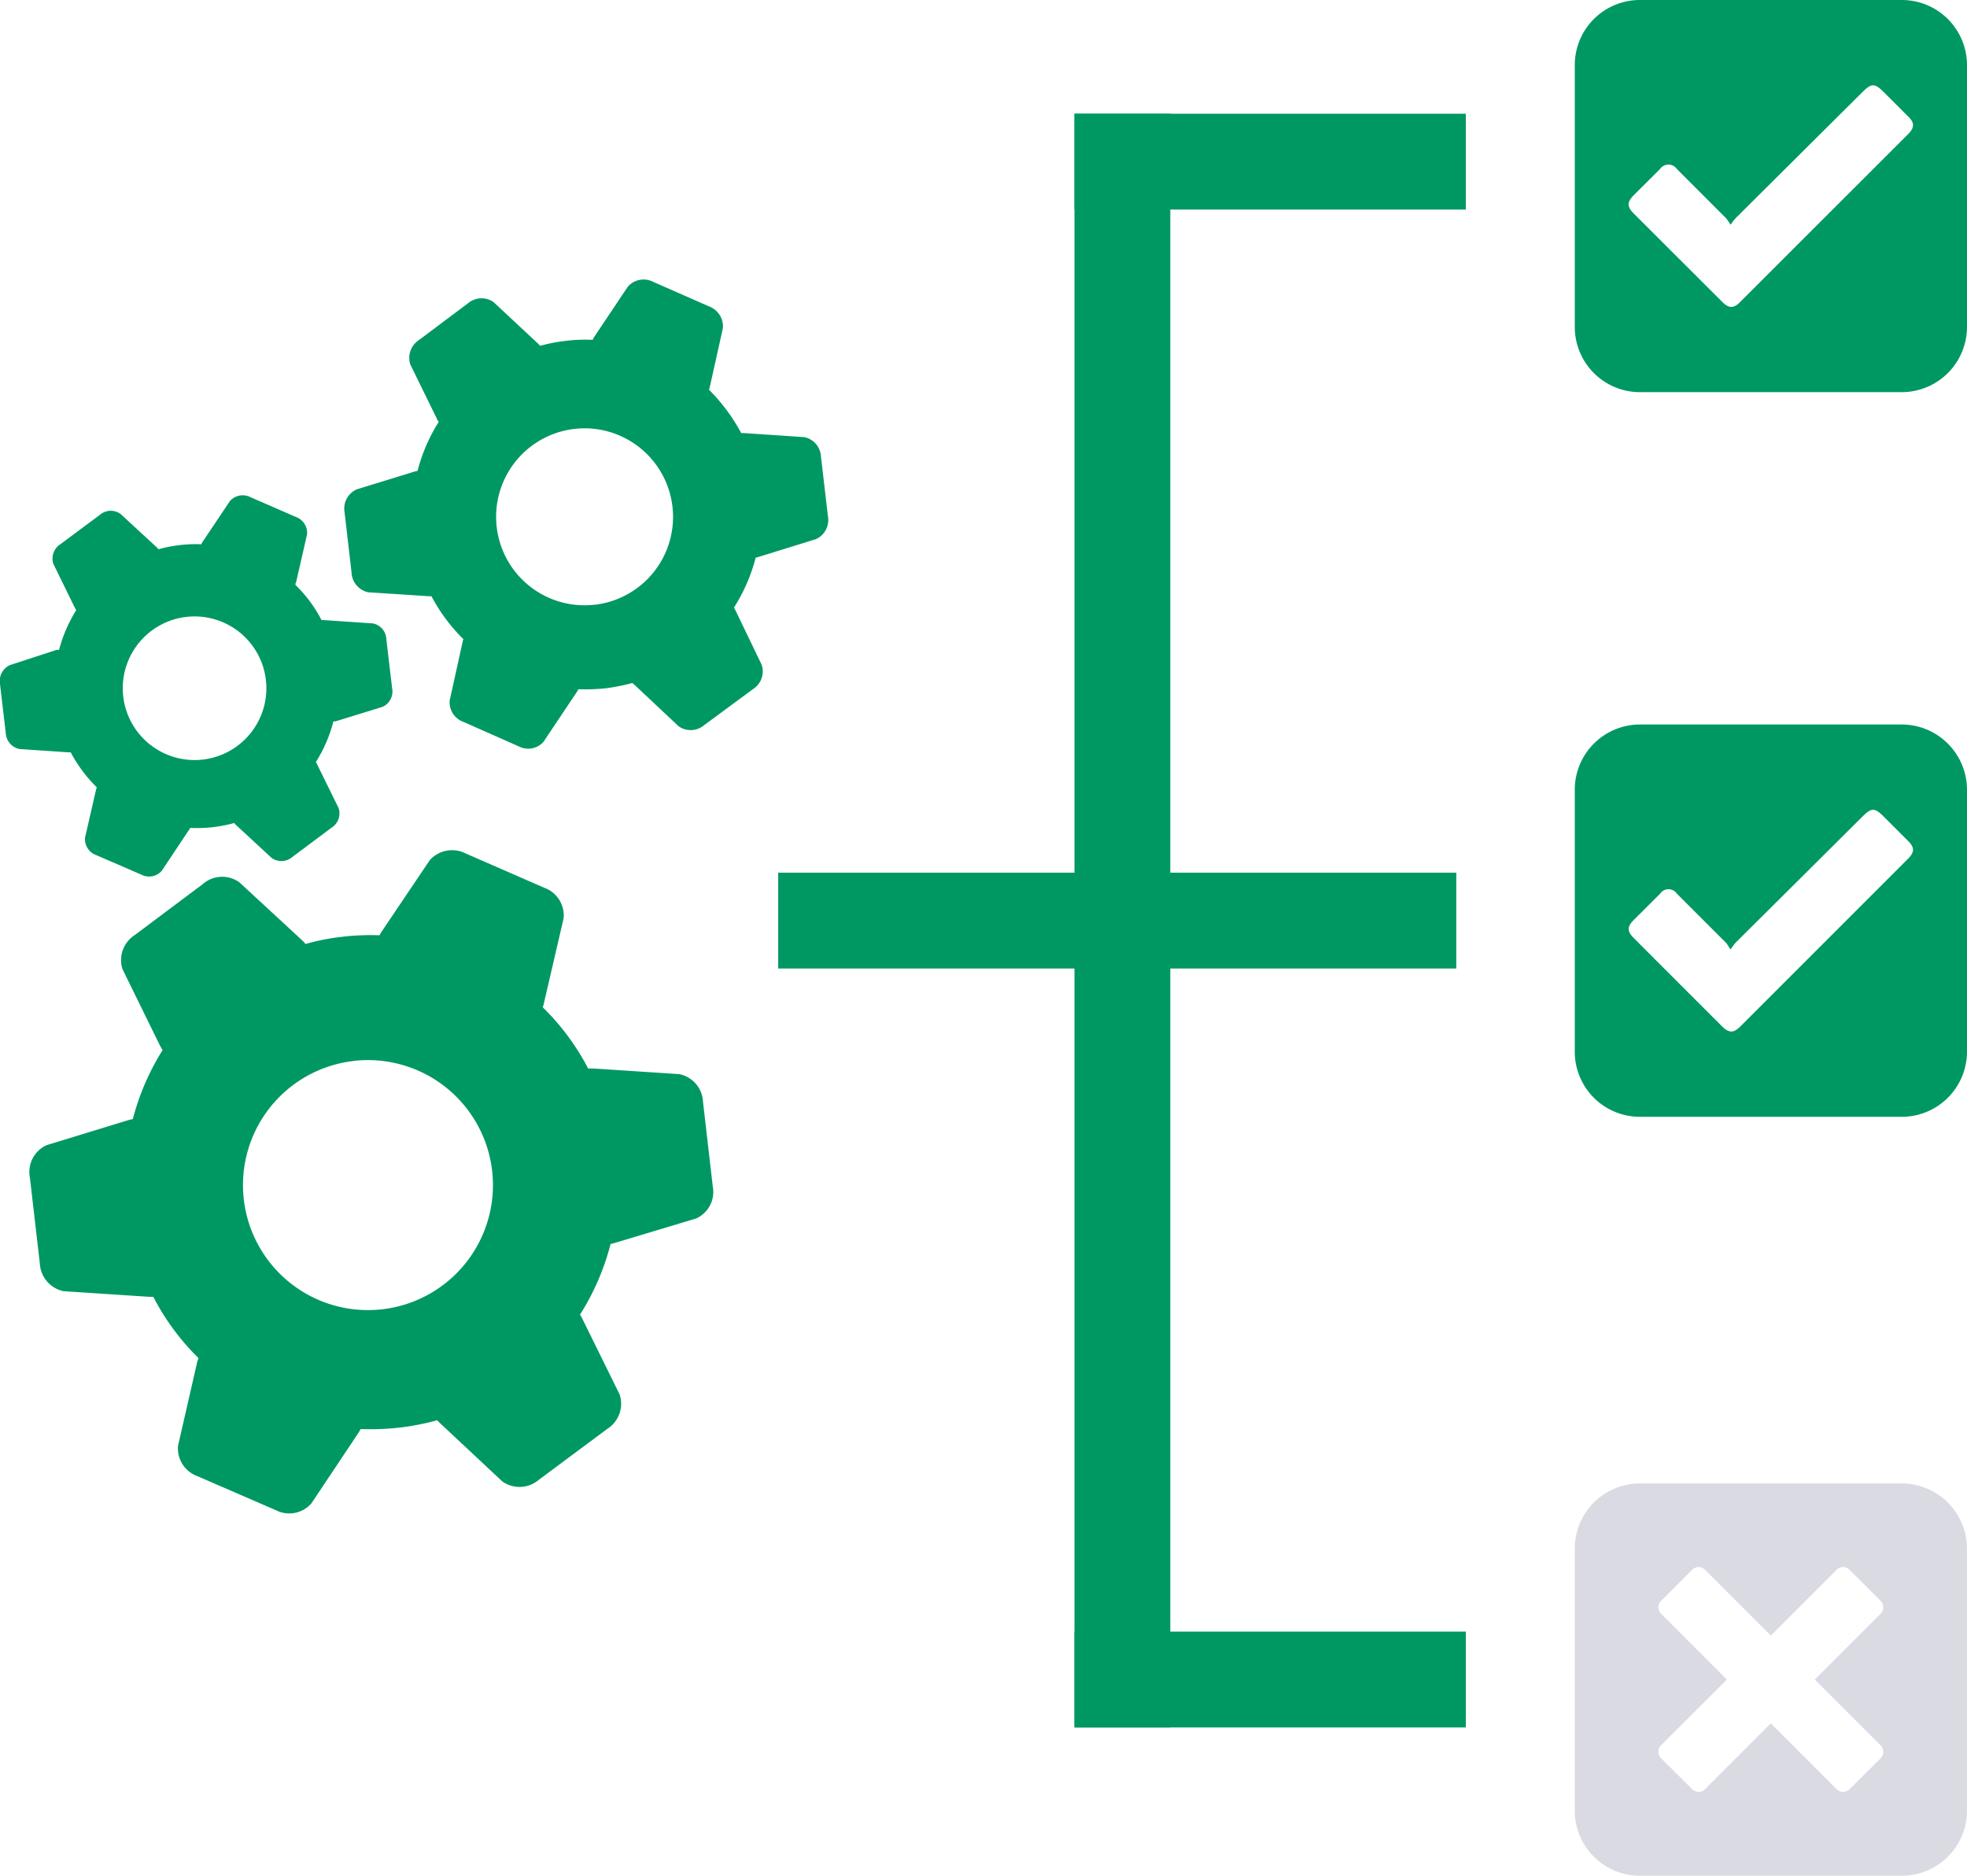
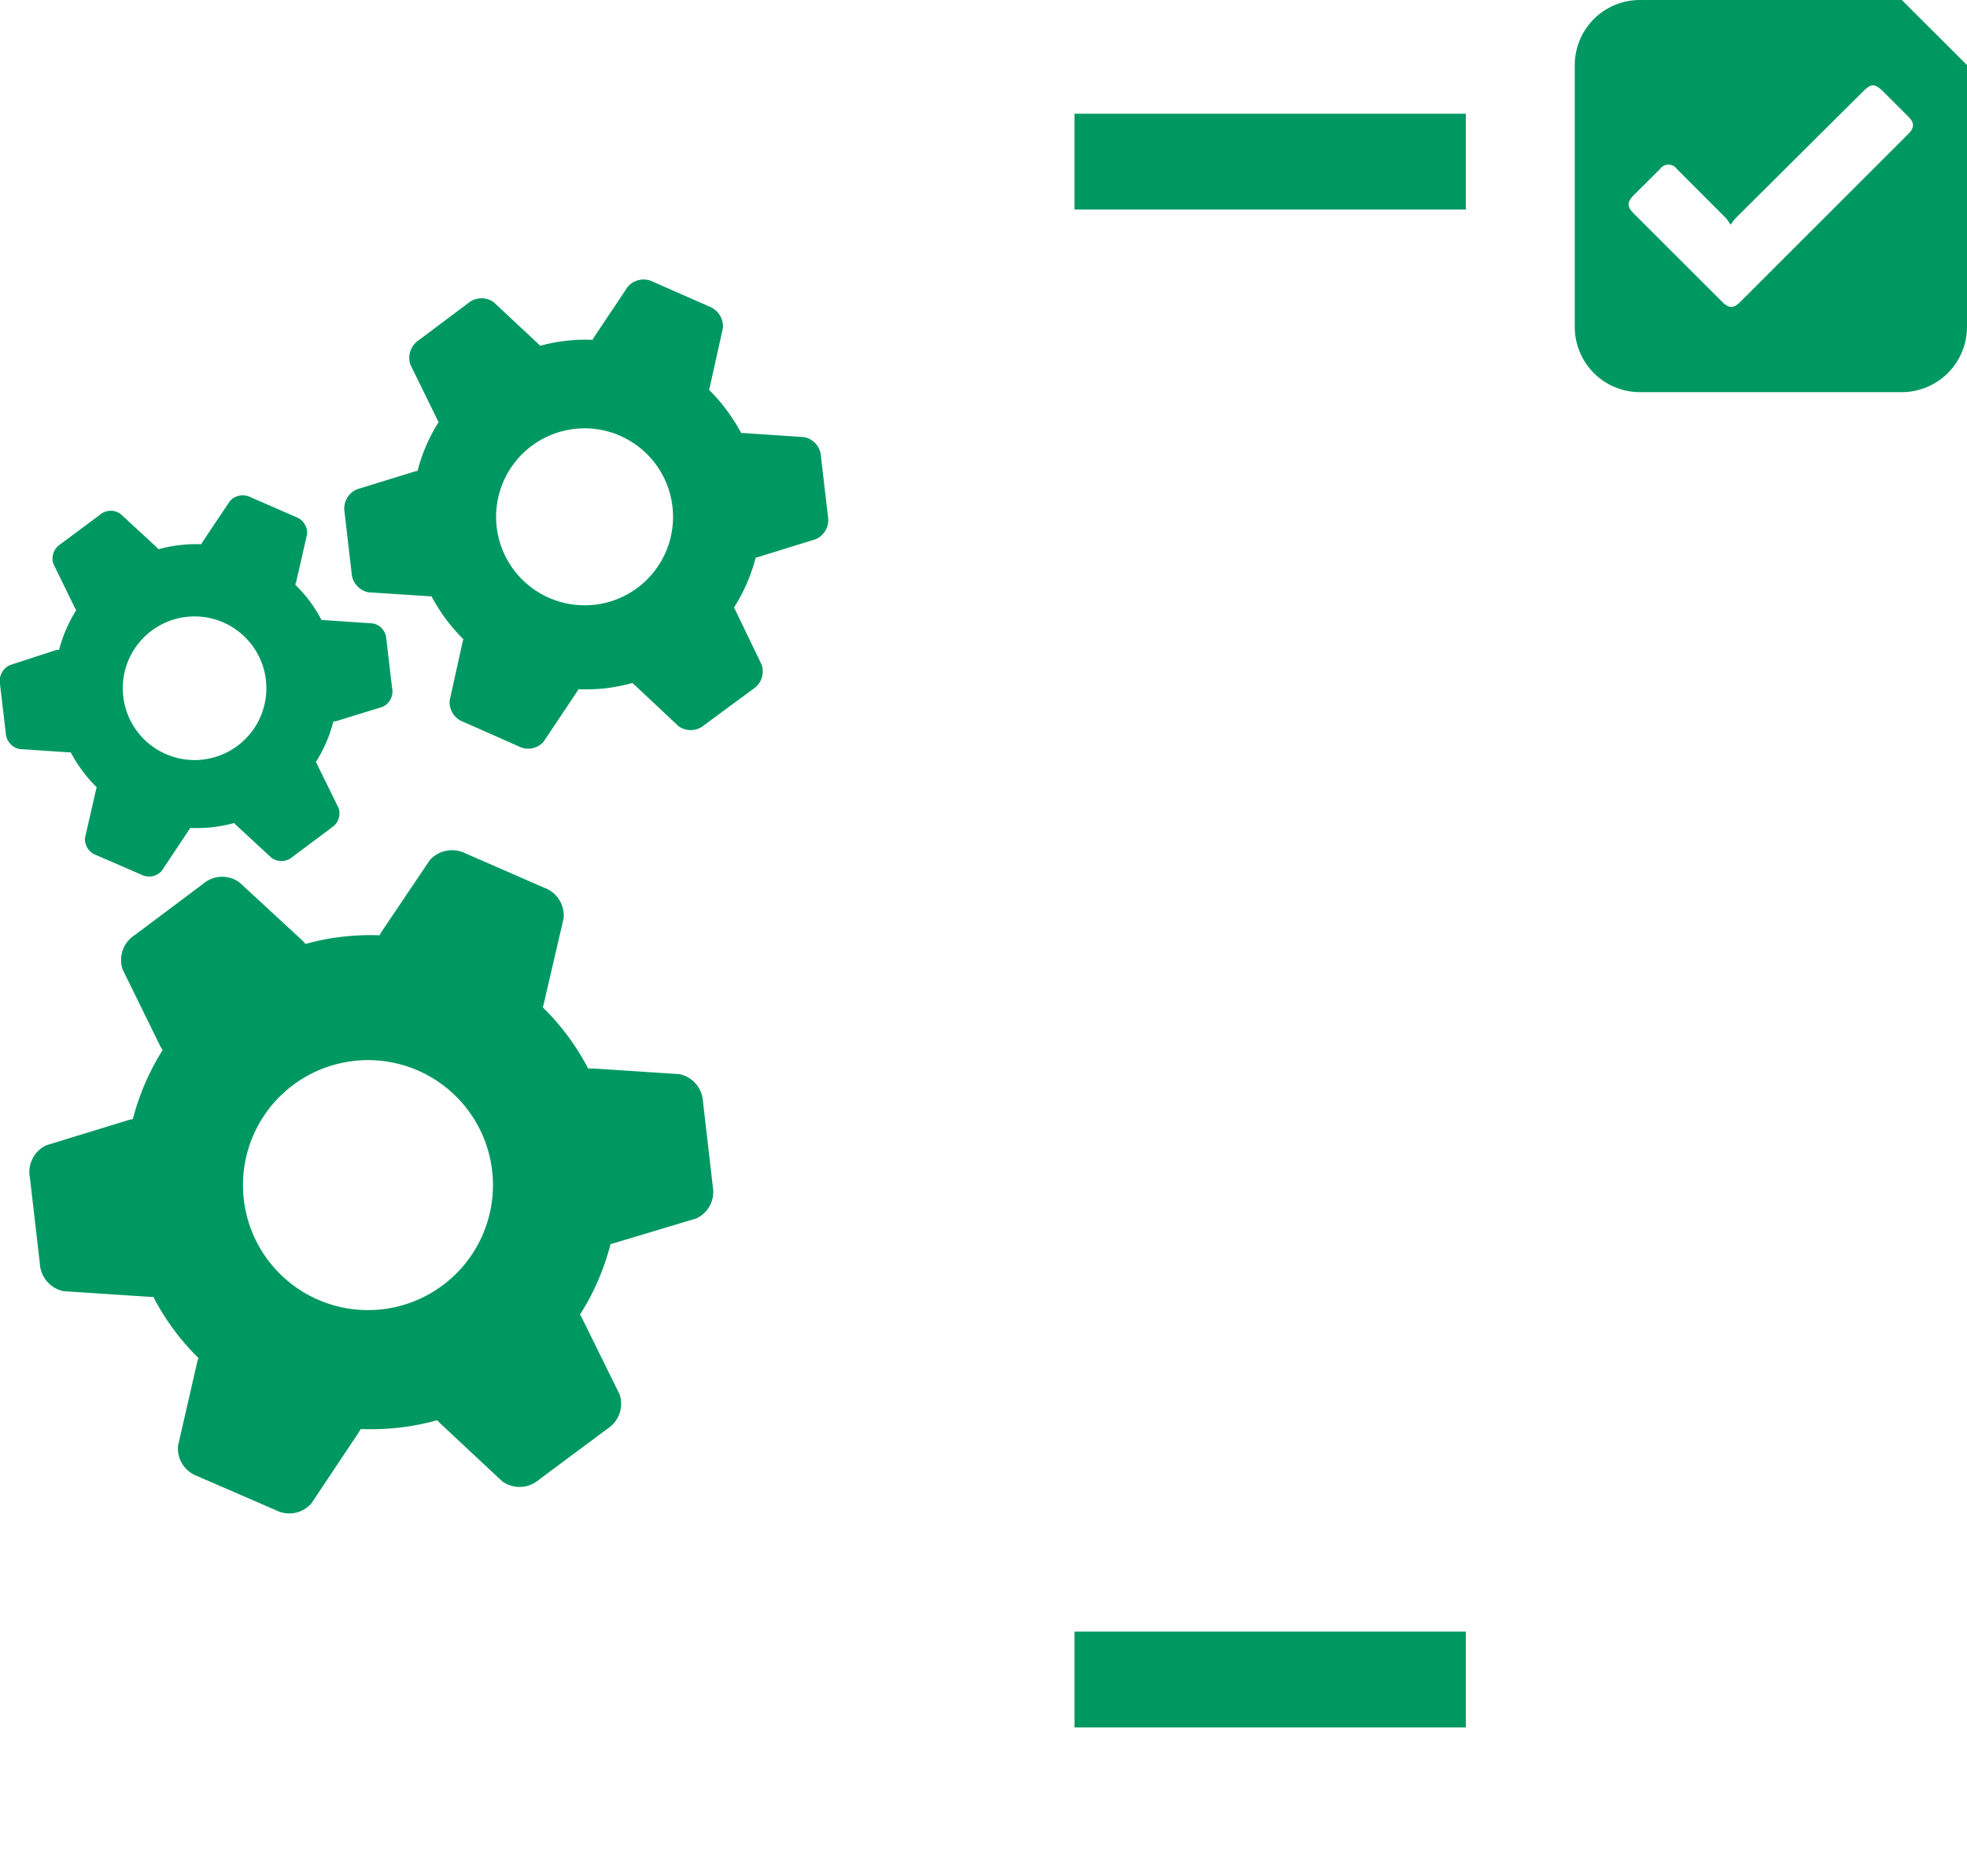
<svg xmlns="http://www.w3.org/2000/svg" id="support" viewBox="0 0 160.53 153.06">
  <path d="M3.79,93.45a2.4,2.4,0,0,0-1.35,2.64l.81,7a2.44,2.44,0,0,0,1.93,2.27l7,.46h.33a19.66,19.66,0,0,0,3.69,5,3.38,3.38,0,0,0-.11.34l-1.56,6.81a2.41,2.41,0,0,0,1.59,2.49l6.39,2.77a2.4,2.4,0,0,0,2.9-.55l3.87-5.8.16-.27a21.29,21.29,0,0,0,3.18-.12,20,20,0,0,0,3.06-.6l.21.22,5.1,4.77a2.42,2.42,0,0,0,3-.14l5.58-4.15a2.42,2.42,0,0,0,1-2.8l-3.08-6.25a1.13,1.13,0,0,0-.16-.26,20,20,0,0,0,2.5-5.77,2.49,2.49,0,0,0,.32-.08l6.66-2a2.38,2.38,0,0,0,1.36-2.62l-.8-6.93a2.41,2.41,0,0,0-1.93-2.23l-7-.46H48a19.77,19.77,0,0,0-3.71-5,1.59,1.59,0,0,0,.1-.33L46,74.92a2.41,2.41,0,0,0-1.61-2.49L38,69.64a2.45,2.45,0,0,0-2.92.54L31.16,76a2.58,2.58,0,0,0-.18.32,19.6,19.6,0,0,0-3.05.12,18.55,18.55,0,0,0-3,.59,2.26,2.26,0,0,0-.26-.29L19.54,72a2.4,2.4,0,0,0-3,.15L11,76.3a2.42,2.42,0,0,0-1,2.79l3.08,6.28.19.32a20,20,0,0,0-2.43,5.63,2.61,2.61,0,0,0-.36.08Zm25-6.87A10.2,10.2,0,1,1,19.9,97.89,10.19,10.19,0,0,1,28.83,86.58Z" fill="#009862" />
  <path d="M.79,54.28A1.43,1.43,0,0,0,0,55.82l.47,4a1.41,1.41,0,0,0,1.11,1.3l4,.27h.19A11.74,11.74,0,0,0,7.9,64.25a1.27,1.27,0,0,0-.06.18l-.9,3.93a1.38,1.38,0,0,0,.92,1.42l3.67,1.59a1.38,1.38,0,0,0,1.67-.31l2.23-3.35a.53.53,0,0,0,.08-.15,12.62,12.62,0,0,0,1.84-.06,12.45,12.45,0,0,0,1.76-.34l.12.13L22.16,70a1.37,1.37,0,0,0,1.7-.07l3.21-2.4a1.37,1.37,0,0,0,.56-1.6l-1.77-3.6c0-.06-.06-.1-.08-.15a11.55,11.55,0,0,0,1.43-3.32.74.74,0,0,0,.18,0l3.83-1.18A1.37,1.37,0,0,0,32,56.15l-.47-4a1.36,1.36,0,0,0-1.1-1.28l-4-.27h-.19a11,11,0,0,0-2.13-2.87c0-.07,0-.13.05-.2l.9-3.93a1.38,1.38,0,0,0-.92-1.42l-3.7-1.61a1.39,1.39,0,0,0-1.68.32l-2.23,3.33a1.14,1.14,0,0,0-.1.19,11.57,11.57,0,0,0-1.76.07,10.93,10.93,0,0,0-1.74.34.83.83,0,0,0-.15-.17L9.84,41.94a1.36,1.36,0,0,0-1.7.08l-3.23,2.4A1.39,1.39,0,0,0,4.35,46l1.76,3.6.11.19a11.69,11.69,0,0,0-1.4,3.24l-.2,0ZM15.2,50.34a5.86,5.86,0,1,1-5.14,6.51A5.86,5.86,0,0,1,15.2,50.34Z" fill="#009862" />
  <path d="M66.57,44a1.7,1.7,0,0,0,1-1.86L67,37.26a1.7,1.7,0,0,0-1.36-1.59l-4.92-.33h-.23a14.89,14.89,0,0,0-2.63-3.54,2,2,0,0,0,.07-.23L59,26.76A1.75,1.75,0,0,0,57.86,25l-4.55-2a1.71,1.71,0,0,0-2.07.39l-2.75,4.11a2.42,2.42,0,0,0-.12.23,13,13,0,0,0-2.16.08,13.37,13.37,0,0,0-2.13.41,1.8,1.8,0,0,0-.19-.2l-3.61-3.37a1.71,1.71,0,0,0-2.09.1l-4,3a1.73,1.73,0,0,0-.7,2l2.18,4.45c0,.08.09.14.14.22a13.86,13.86,0,0,0-1.73,4l-.25.06-4.71,1.45a1.71,1.71,0,0,0-1,1.86l.57,4.93a1.72,1.72,0,0,0,1.36,1.61l4.93.32a.91.91,0,0,0,.23,0,14.39,14.39,0,0,0,2.61,3.51,1,1,0,0,0-.07.24L36.7,57.15a1.7,1.7,0,0,0,1.13,1.76l4.52,2a1.67,1.67,0,0,0,2-.37l2.75-4.11a1.74,1.74,0,0,0,.1-.19,15.76,15.76,0,0,0,2.27-.08,16.36,16.36,0,0,0,2.15-.43.75.75,0,0,0,.16.15l3.6,3.38a1.7,1.7,0,0,0,2.09-.09l4-2.95a1.7,1.7,0,0,0,.68-2L60,49.76a1.62,1.62,0,0,0-.1-.18,14.21,14.21,0,0,0,1.77-4.07l.22-.06Zm-18,5.34a7.22,7.22,0,1,1,6.31-8A7.22,7.22,0,0,1,48.53,49.35Z" fill="#009862" />
-   <path d="M155.21,0H133.83a5.31,5.31,0,0,0-5.31,5.31V26.69A5.32,5.32,0,0,0,133.83,32h21.38a5.33,5.33,0,0,0,5.32-5.32V5.31A5.32,5.32,0,0,0,155.21,0Zm.52,10.94L142,24.66c-.51.51-.9.51-1.42,0l-7.25-7.24c-.56-.56-.55-.92,0-1.49l2.14-2.13a.84.84,0,0,1,1.39,0l4,4a3.77,3.77,0,0,1,.37.54,6.8,6.8,0,0,1,.43-.55L152,7.51c.73-.73,1-.73,1.73,0l2,2C156.25,10,156.26,10.41,155.73,10.94Z" fill="#009862" />
-   <path d="M155.21,59.12H133.83a5.32,5.32,0,0,0-5.31,5.32V85.82a5.31,5.31,0,0,0,5.31,5.31h21.38a5.32,5.32,0,0,0,5.32-5.31V64.44A5.33,5.33,0,0,0,155.21,59.12Zm.52,10.94L142,83.79c-.51.51-.9.5-1.42,0q-3.62-3.61-7.24-7.24c-.56-.56-.56-.92,0-1.49l2.14-2.13a.83.83,0,0,1,1.38,0q2,2,4,4c.12.13.2.3.37.54.2-.27.3-.42.42-.55L152,66.63c.73-.73,1-.73,1.73,0l2,2C156.25,69.15,156.26,69.53,155.73,70.06Z" fill="#009862" />
-   <path d="M155.21,121.05H133.83a5.32,5.32,0,0,0-5.31,5.31v21.39a5.31,5.31,0,0,0,5.31,5.31h21.38a5.32,5.32,0,0,0,5.32-5.31V126.36A5.33,5.33,0,0,0,155.21,121.05Zm-1.73,21.37a.75.75,0,0,1,0,1.06L150.94,146a.74.74,0,0,1-1.05,0l-5.37-5.37L139.15,146a.74.74,0,0,1-1.05,0l-2.54-2.53a.75.75,0,0,1,0-1.06l5.37-5.36-5.37-5.37a.74.74,0,0,1,0-1.05l2.54-2.54a.74.74,0,0,1,1.05,0l5.37,5.37,5.37-5.37a.74.74,0,0,1,1.05,0l2.54,2.54a.74.74,0,0,1,0,1.05l-5.37,5.37Z" fill="#d9dae2" />
-   <rect x="87.69" y="9.28" width="7.82" height="131.68" fill="#009862" />
-   <rect x="63.51" y="71.21" width="55.34" height="7.82" fill="#009862" />
+   <path d="M155.21,0H133.83a5.31,5.31,0,0,0-5.31,5.31V26.69A5.32,5.32,0,0,0,133.83,32h21.38a5.33,5.33,0,0,0,5.32-5.32V5.31Zm.52,10.94L142,24.66c-.51.51-.9.51-1.42,0l-7.25-7.24c-.56-.56-.55-.92,0-1.49l2.14-2.13a.84.84,0,0,1,1.39,0l4,4a3.77,3.77,0,0,1,.37.54,6.8,6.8,0,0,1,.43-.55L152,7.51c.73-.73,1-.73,1.73,0l2,2C156.25,10,156.26,10.41,155.73,10.94Z" fill="#009862" />
  <rect x="87.69" y="9.28" width="31.94" height="7.82" fill="#009862" />
  <rect x="87.69" y="133.14" width="31.94" height="7.82" fill="#009862" />
</svg>